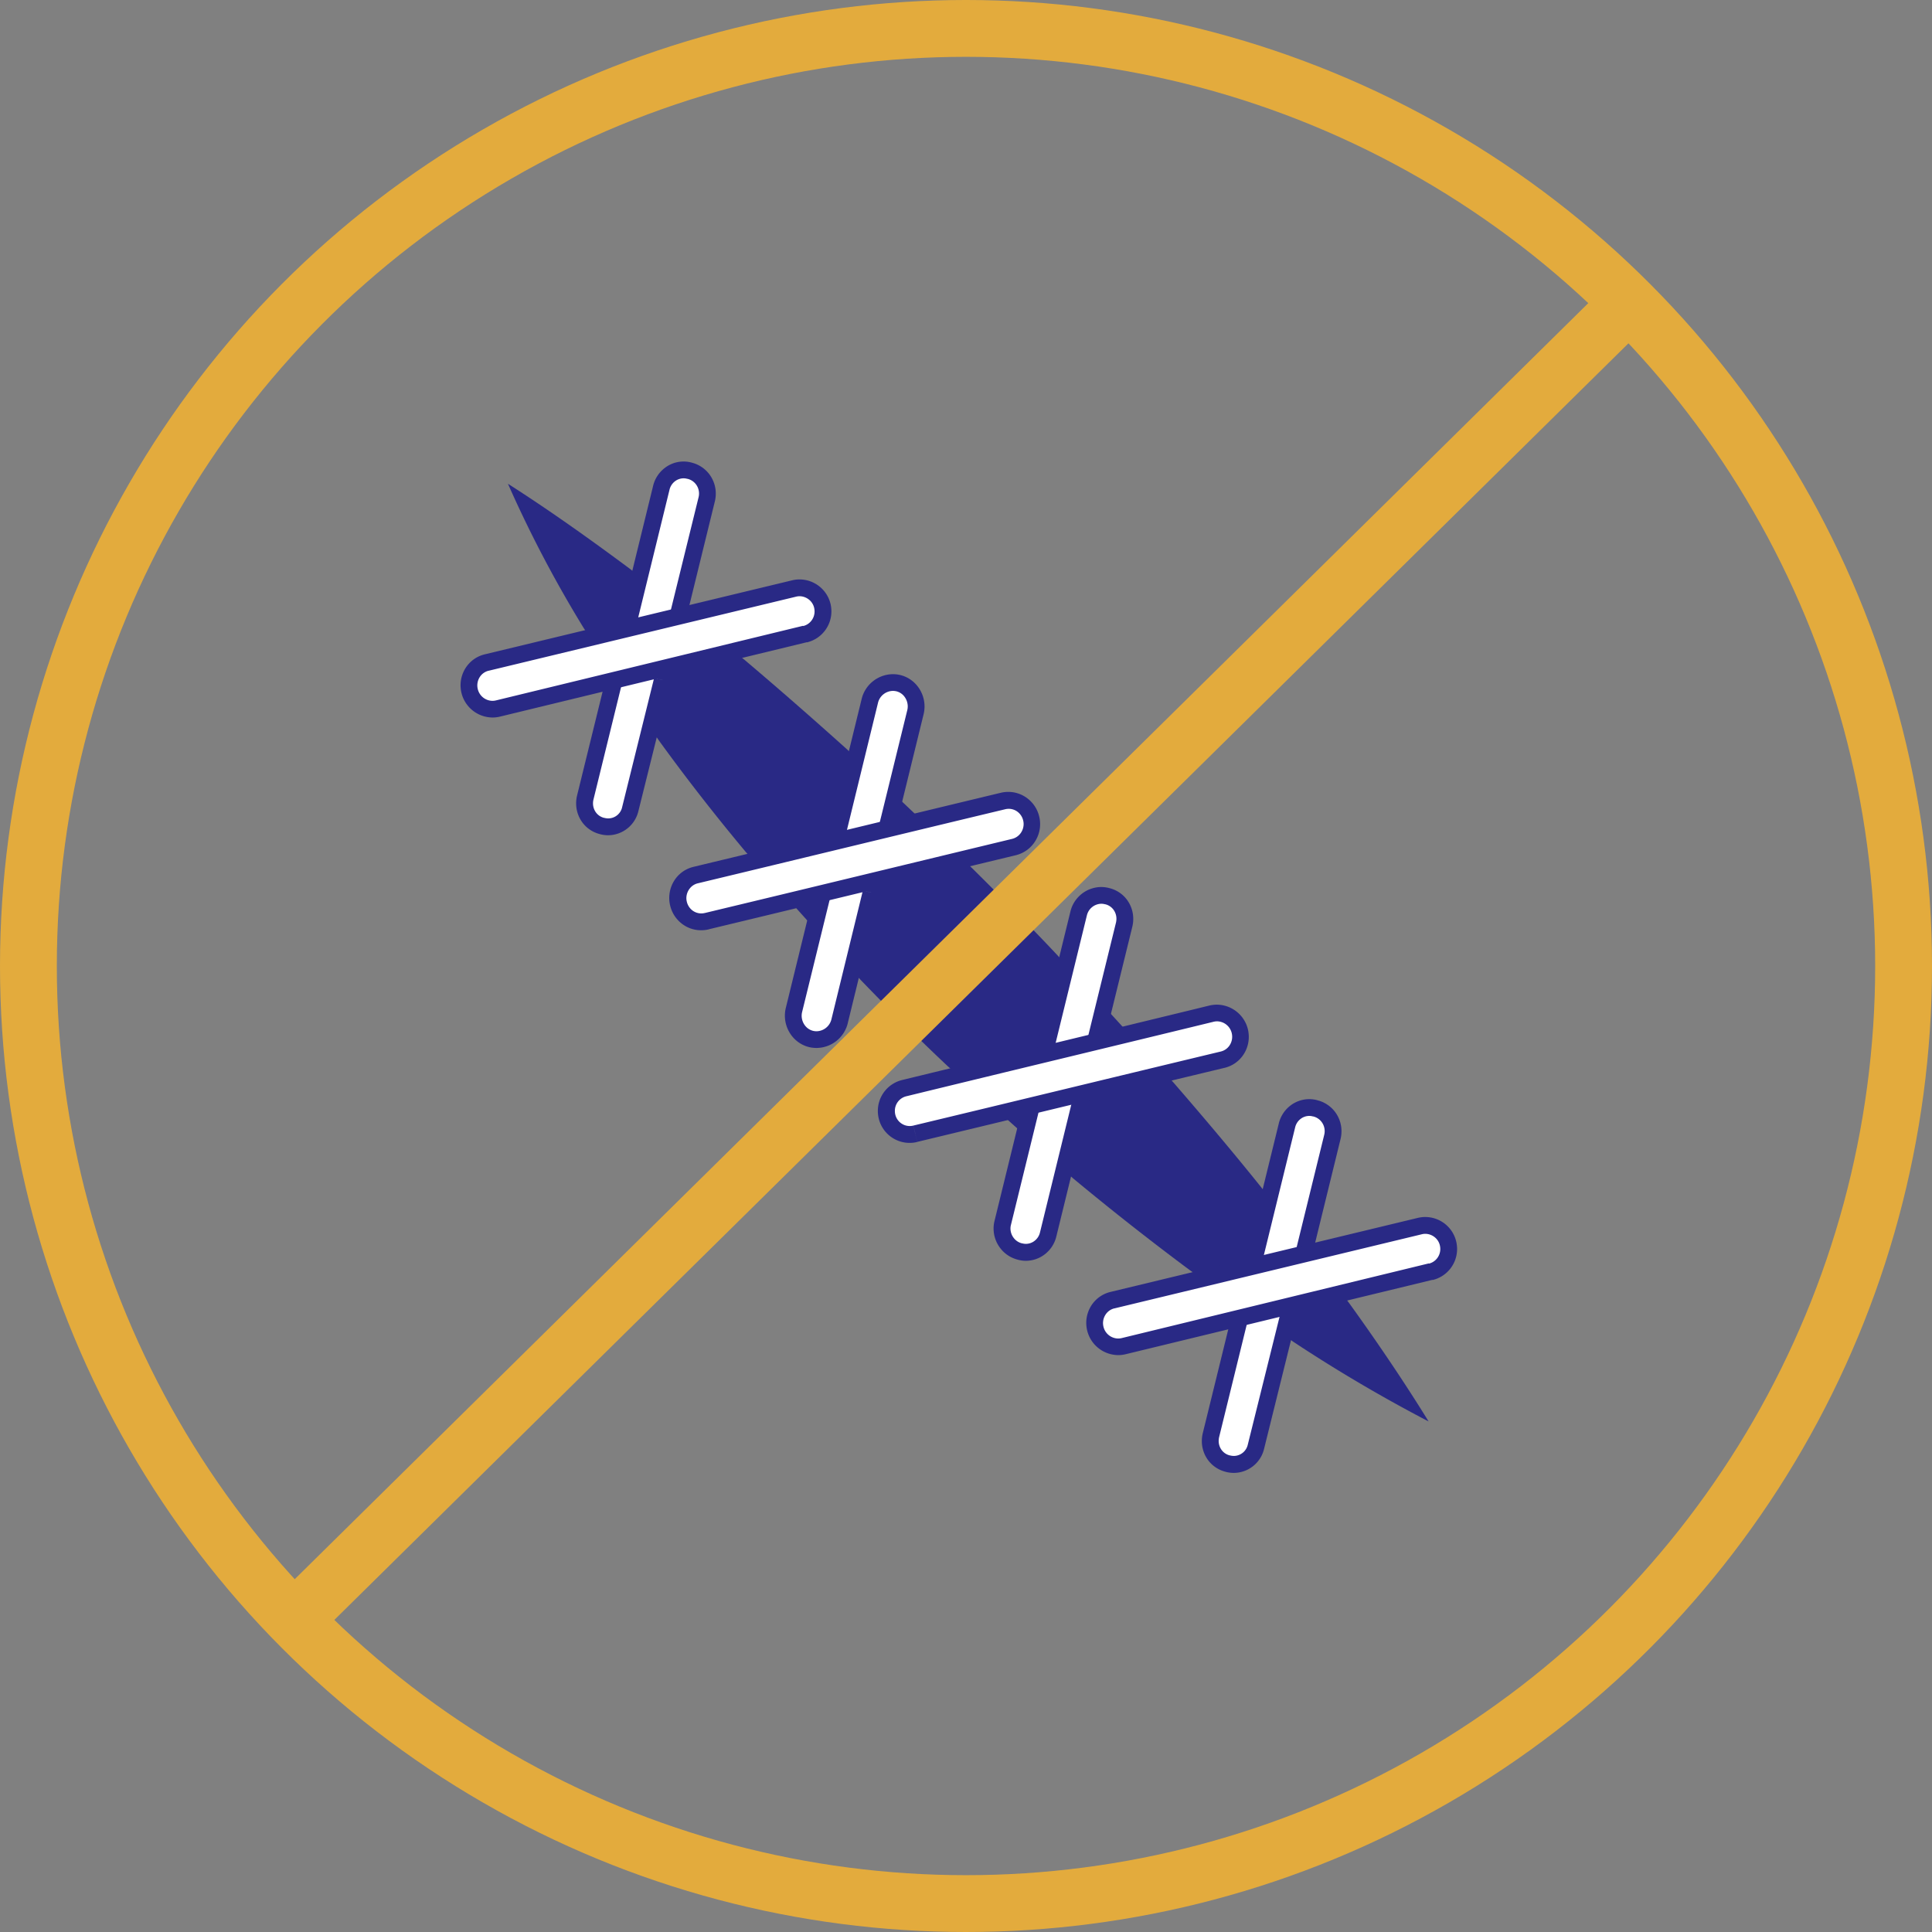
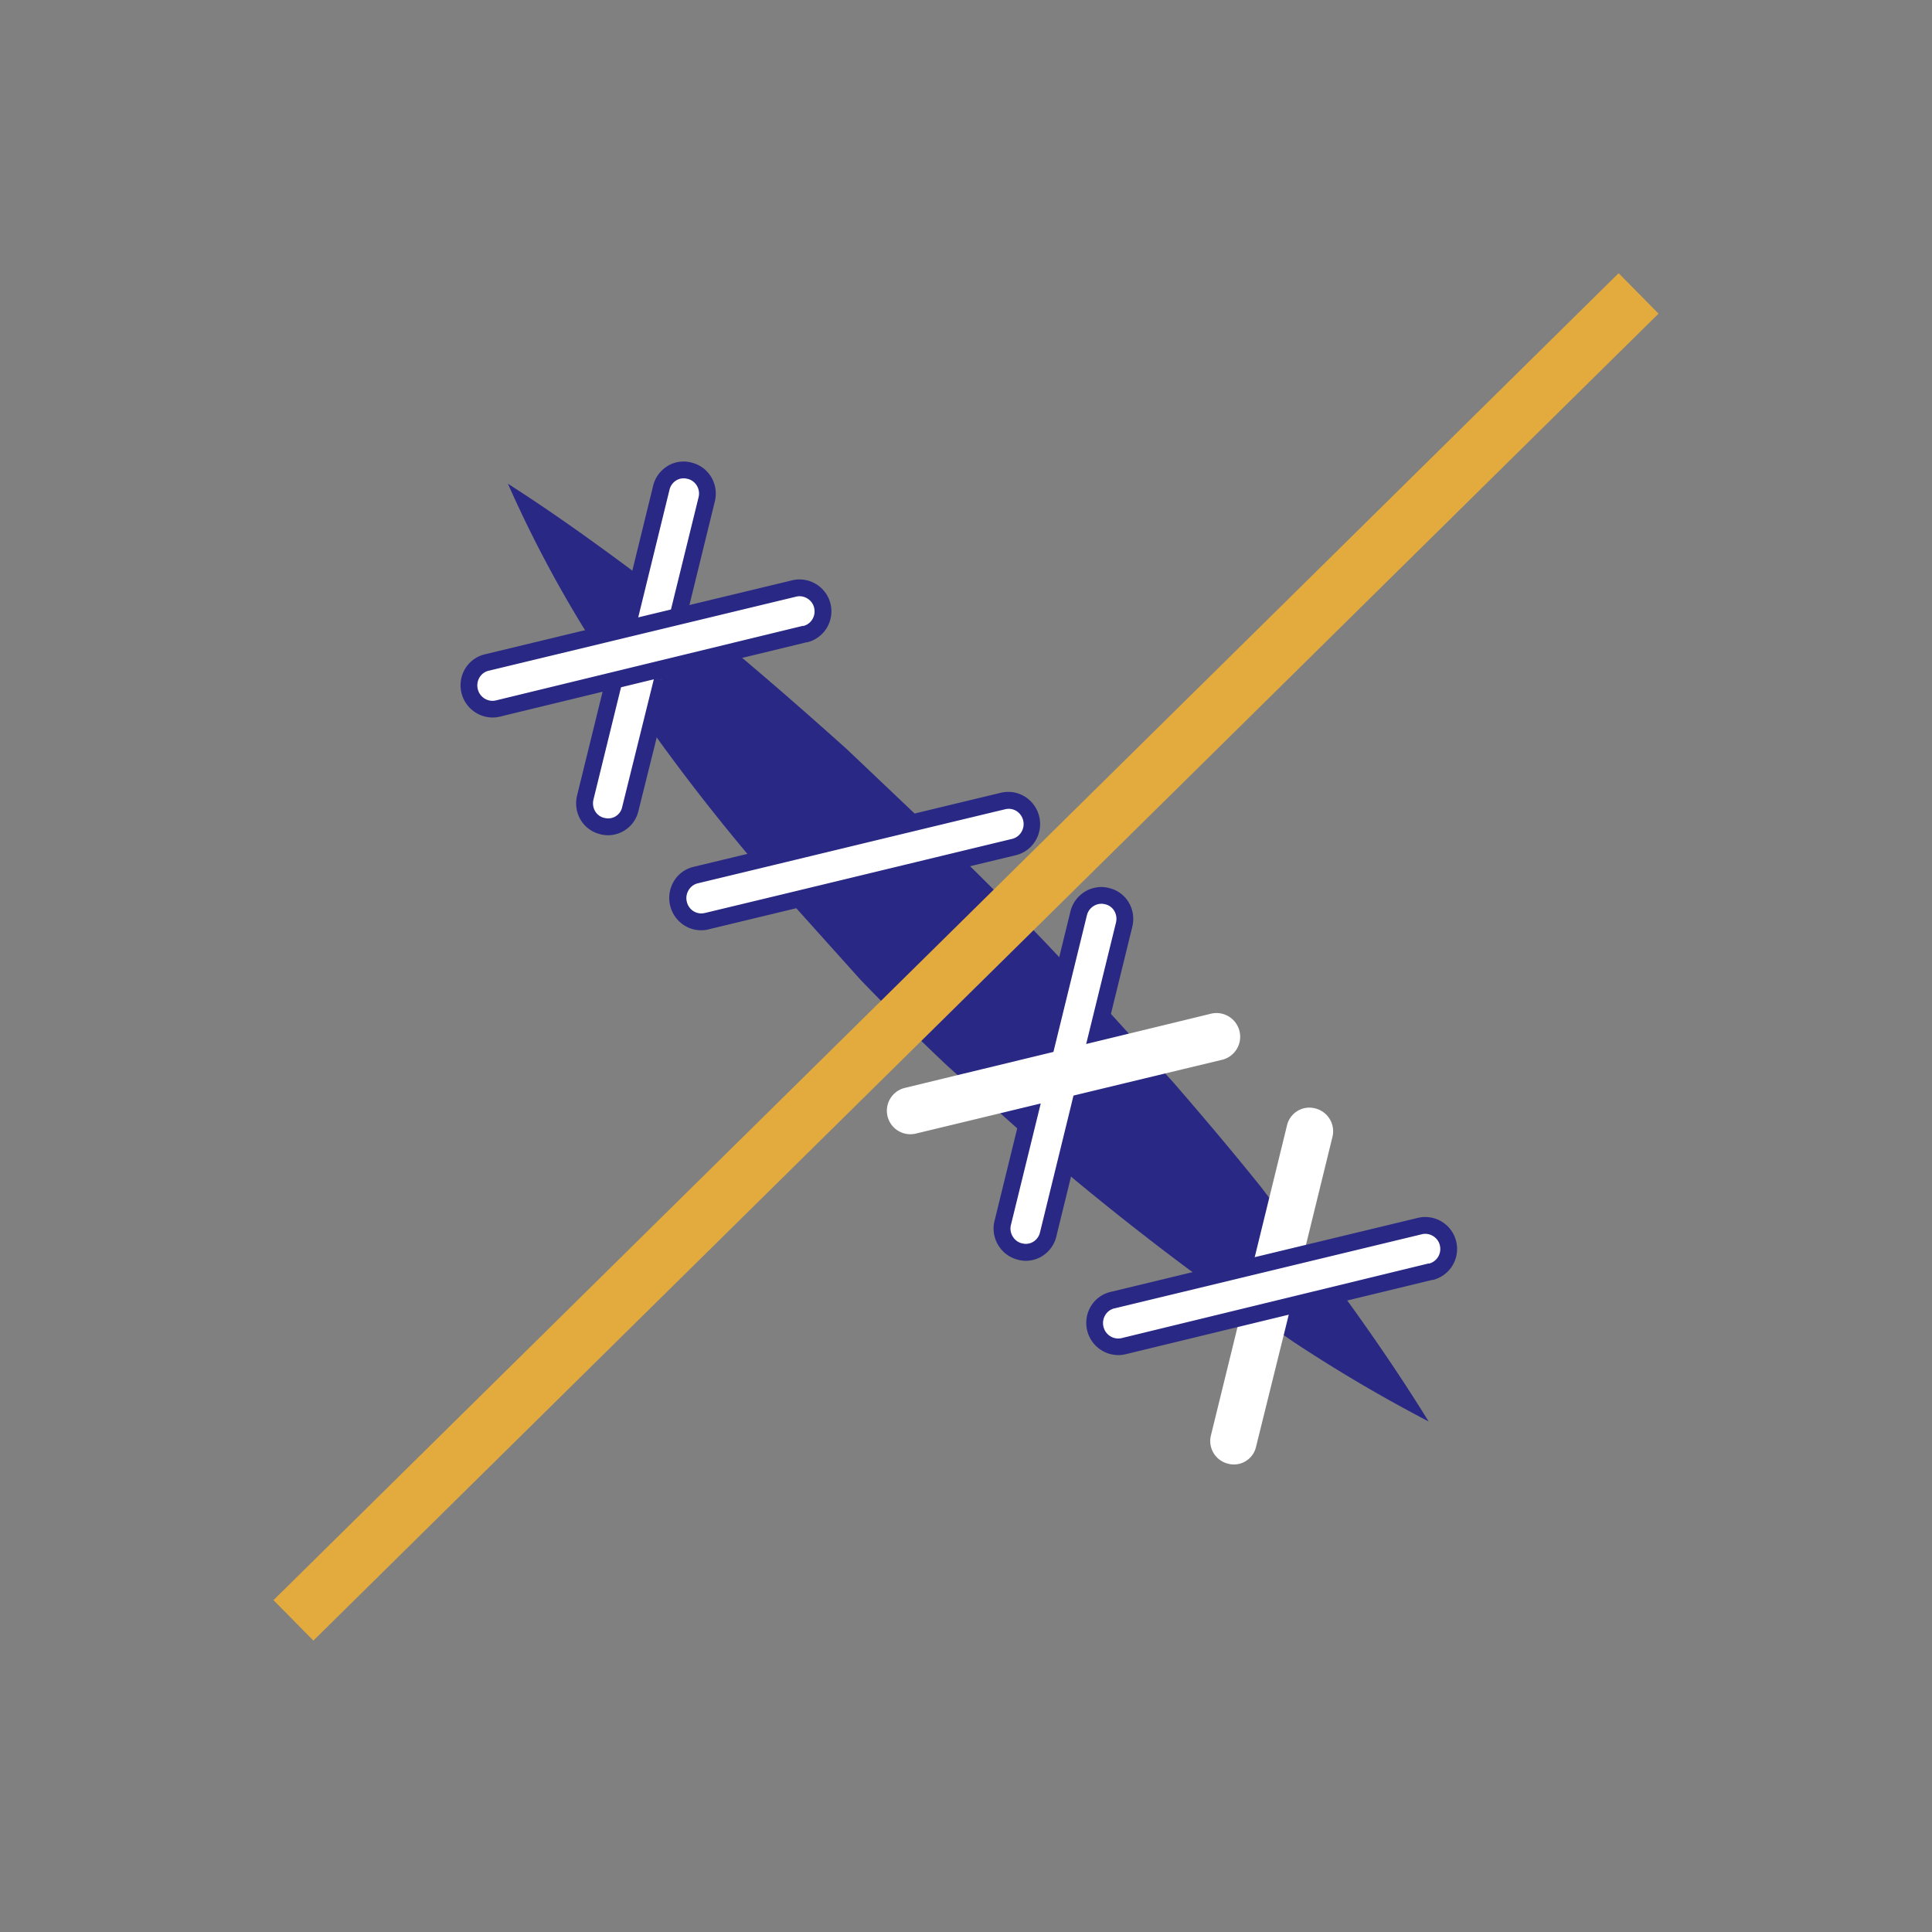
<svg xmlns="http://www.w3.org/2000/svg" id="NO_scarring_icon" width="102" height="102" viewBox="0 0 102 102">
  <rect x="0" y="0" width="102" height="102" fill="#808080" stroke="none" />
  <g id="Ellipse_15" data-name="Ellipse 15" fill="none" stroke="#e3ab3d" stroke-width="3">
    <circle cx="51" cy="51" r="51" stroke="none" />
-     <circle cx="51" cy="51" r="49.5" fill="none" />
  </g>
  <g id="Group_233" data-name="Group 233" transform="translate(24.313 24.361)">
    <path id="Path_246" data-name="Path 246" d="M77.225,81.717c-2.084-1.549-4.152-3.174-6.224-4.894L64.4,70.917c-1.572-1.476-3.107-3.009-4.607-4.564L53.73,59.6q-2.444-2.923-4.608-5.916l-3.948-5.906a64.051,64.051,0,0,1-4-7.617c2.073,1.321,4.231,2.848,6.452,4.5l6.03,4.788c1.8,1.523,3.6,3.1,5.425,4.738l6.6,6.269c1.515,1.5,3.033,3.031,4.494,4.587l6.133,6.727c1.607,1.855,3.175,3.711,4.65,5.552l4.635,6.106c1.544,2.143,2.953,4.234,4.188,6.238a80,80,0,0,1-7.118-4.19Z" transform="translate(-38.67 -38.981)" fill="#292985" />
    <path id="Path_248" data-name="Path 248" d="M50.438,50.316,48.75,57.129a1.2,1.2,0,0,1-1.489.9,1.232,1.232,0,0,1-.894-1.5l1.364-5.561.981-3.984,1.669-6.812a1.209,1.209,0,0,1,1.489-.9,1.241,1.241,0,0,1,.912,1.5l-1.364,5.561Z" transform="translate(-39.782 -38.778)" fill="#fff" />
    <path id="Path_249" data-name="Path 249" d="M50.315,50.193l-.432-.107L48.195,56.9v0a.753.753,0,0,1-.939.575l-.005,0-.006,0a.752.752,0,0,1-.428-.278.807.807,0,0,1-.162-.49.845.845,0,0,1,.024-.2v0l1.365-5.561.981-3.984h0l1.669-6.812v0a.789.789,0,0,1,.278-.438.75.75,0,0,1,.464-.164.689.689,0,0,1,.193.027l.007,0,.009,0a.787.787,0,0,1,.44.284.8.8,0,0,1,.167.492.835.835,0,0,1-.023.193v0L50.862,46.1l-.979,3.984h0l.432.107.432.106.98-3.984,1.364-5.561,0,0a1.767,1.767,0,0,0,.046-.4,1.694,1.694,0,0,0-.354-1.036,1.671,1.671,0,0,0-.934-.6l-.1.433.121-.429a1.623,1.623,0,0,0-1.451.3,1.683,1.683,0,0,0-.592.93v0l-1.669,6.812h0l-.981,3.984L45.812,56.3v0a1.775,1.775,0,0,0-.048.408,1.7,1.7,0,0,0,.344,1.028,1.646,1.646,0,0,0,.927.6l.1-.432-.117.429a1.672,1.672,0,0,0,.436.059,1.655,1.655,0,0,0,1.6-1.287v0L50.748,50.3h0Z" transform="translate(-39.66 -38.656)" fill="#292985" />
    <path id="Path_250" data-name="Path 250" d="M56.294,49.609a1.24,1.24,0,0,0-.575-2.413L39.483,51.109a1.252,1.252,0,0,0,.595,2.431Z" transform="translate(-38.105 -40.489)" fill="#fff" />
    <path id="Path_251" data-name="Path 251" d="M56.171,49.487l.1.433a1.682,1.682,0,0,0,1.293-1.64,1.725,1.725,0,0,0-.048-.4v0a1.688,1.688,0,0,0-1.634-1.283,1.641,1.641,0,0,0-.4.049L39.257,50.553h0a1.66,1.66,0,0,0-.922.6,1.7,1.7,0,0,0-.35,1.034,1.742,1.742,0,0,0,.048.4v0a1.7,1.7,0,0,0,1.638,1.3,1.664,1.664,0,0,0,.39-.046h0l16.215-3.931h0l-.1-.433-.105-.433L39.85,52.985h0a.79.79,0,0,1-.183.022.807.807,0,0,1-.773-.621v0a.818.818,0,0,1,.142-.688.774.774,0,0,1,.429-.281l.007,0L55.7,47.507h0a.756.756,0,0,1,.182-.023.8.8,0,0,1,.485.169.774.774,0,0,1,.284.434v0a.859.859,0,0,1,.024.2.794.794,0,0,1-.168.49.785.785,0,0,1-.442.283h0Z" transform="translate(-37.983 -40.367)" fill="#292985" />
-     <path id="Path_252" data-name="Path 252" d="M64.484,64.621l-1.669,6.832a1.241,1.241,0,1,1-2.4-.621l1.365-5.562.981-3.965,1.669-6.832a1.241,1.241,0,1,1,2.4.621l-1.365,5.561Z" transform="translate(-42.81 -41.863)" fill="#fff" />
-     <path id="Path_253" data-name="Path 253" d="M64.362,64.5l-.432-.105-1.669,6.831.432.106-.429-.118a.823.823,0,0,1-.784.61.794.794,0,0,1-.189-.024l0,0a.762.762,0,0,1-.424-.288.847.847,0,0,1-.169-.508.815.815,0,0,1,.023-.193v0l1.365-5.562h0l.981-3.965v0l1.669-6.831-.432-.106.429.118a.822.822,0,0,1,.784-.61.834.834,0,0,1,.188.023h0a.759.759,0,0,1,.424.287.857.857,0,0,1,.169.508.838.838,0,0,1-.023.195v0L64.91,60.428h0l-.981,3.965v0l.432.105.432.107.981-3.965h0l1.364-5.562v0a1.73,1.73,0,0,0-.3-1.44,1.649,1.649,0,0,0-.919-.617h0a1.664,1.664,0,0,0-.4-.049,1.714,1.714,0,0,0-1.643,1.265v0L62.2,61.077l-.98,3.964h0L59.859,70.6v0a1.7,1.7,0,0,0-.047.4,1.741,1.741,0,0,0,.346,1.041,1.654,1.654,0,0,0,.92.617h0a1.663,1.663,0,0,0,.4.048,1.71,1.71,0,0,0,1.643-1.265l0,0,1.67-6.839v0Z" transform="translate(-42.687 -41.74)" fill="#292985" />
    <path id="Path_254" data-name="Path 254" d="M54.124,67.844c5.412-1.3,10.824-2.614,16.217-3.911a1.249,1.249,0,0,0,.916-1.505,1.229,1.229,0,0,0-1.491-.926c-5.413,1.3-10.824,2.615-16.236,3.913a1.25,1.25,0,0,0-.9,1.5,1.229,1.229,0,0,0,1.491.926" transform="translate(-41.133 -43.572)" fill="#fff" />
    <path id="Path_255" data-name="Path 255" d="M54,67.721l.1.433c5.413-1.3,10.825-2.615,16.218-3.912a1.675,1.675,0,0,0,.939-.61,1.694,1.694,0,0,0,.306-1.432l-.005-.023.005.024a1.692,1.692,0,0,0-.6-.944,1.664,1.664,0,0,0-1.034-.361,1.692,1.692,0,0,0-.4.048h0c-5.414,1.3-10.825,2.615-16.236,3.913h0a1.654,1.654,0,0,0-.923.612A1.714,1.714,0,0,0,52.03,66.5a1.662,1.662,0,0,0,.048.4l0,.006,0-.009a1.7,1.7,0,0,0,.6.944,1.657,1.657,0,0,0,1.034.36,1.727,1.727,0,0,0,.4-.047l-.1-.433-.1-.433a.821.821,0,0,1-.191.024.772.772,0,0,1-.481-.168.808.808,0,0,1-.283-.452v0a.8.8,0,0,1-.023-.187.824.824,0,0,1,.168-.495.764.764,0,0,1,.426-.285h0c5.413-1.3,10.824-2.615,16.236-3.912h0a.8.8,0,0,1,.189-.023.769.769,0,0,1,.481.168.807.807,0,0,1,.283.452v0a.808.808,0,0,1,.022.187.818.818,0,0,1-.169.494.786.786,0,0,1-.442.287c-5.394,1.3-10.805,2.614-16.216,3.911Z" transform="translate(-41.01 -43.449)" fill="#292985" />
    <path id="Path_256" data-name="Path 256" d="M78.531,78.947,76.862,85.76a1.21,1.21,0,0,1-1.489.9,1.252,1.252,0,0,1-.912-1.5L75.825,79.6l.979-3.984,1.67-6.812a1.238,1.238,0,1,1,2.4.6l-1.365,5.561Z" transform="translate(-45.837 -44.949)" fill="#fff" />
    <path id="Path_257" data-name="Path 257" d="M78.409,78.825l-.432-.106-1.669,6.812v0a.787.787,0,0,1-.279.439.746.746,0,0,1-.464.164.718.718,0,0,1-.193-.026l-.006,0-.008,0a.777.777,0,0,1-.439-.289.816.816,0,0,1-.169-.493.754.754,0,0,1,.022-.182l1.365-5.563.98-3.984,1.669-6.813-.432-.106.43.115a.8.8,0,0,1,.759-.614.766.766,0,0,1,.2.027l.005,0,.006,0a.755.755,0,0,1,.428.278.809.809,0,0,1,.162.49.911.911,0,0,1-.024.2v0l-1.365,5.561-.98,3.984.432.107.433.106.979-3.984,1.365-5.562v0a1.774,1.774,0,0,0,.048-.407,1.7,1.7,0,0,0-.344-1.028,1.643,1.643,0,0,0-.926-.6l-.105.432.117-.429a1.64,1.64,0,0,0-.436-.059,1.688,1.688,0,0,0-1.619,1.276l-1.672,6.82-.979,3.984L73.906,84.93a1.666,1.666,0,0,0-.048.395,1.7,1.7,0,0,0,.352,1.034,1.673,1.673,0,0,0,.935.613l.105-.432-.119.429a1.608,1.608,0,0,0,.432.06,1.642,1.642,0,0,0,1.017-.357,1.675,1.675,0,0,0,.592-.931v0l1.67-6.812Z" transform="translate(-45.715 -44.826)" fill="#292985" />
    <path id="Path_258" data-name="Path 258" d="M68.17,82.148c5.412-1.3,10.824-2.614,16.236-3.912a1.252,1.252,0,0,0-.595-2.431c-5.393,1.316-10.8,2.614-16.216,3.931a1.24,1.24,0,0,0,.574,2.412" transform="translate(-44.16 -46.655)" fill="#fff" />
-     <path id="Path_259" data-name="Path 259" d="M68.048,82.026l.1.433c5.412-1.3,10.824-2.615,16.236-3.912h0a1.656,1.656,0,0,0,.921-.6,1.7,1.7,0,0,0,.35-1.034,1.766,1.766,0,0,0-.047-.4v0a1.7,1.7,0,0,0-1.638-1.3,1.675,1.675,0,0,0-.391.046h0c-5.392,1.316-10.8,2.613-16.216,3.93h0a1.679,1.679,0,0,0-1.292,1.639,1.735,1.735,0,0,0,.048.4v0a1.676,1.676,0,0,0,1.628,1.283,1.7,1.7,0,0,0,.4-.048l-.1-.433-.1-.433a.824.824,0,0,1-.191.024.785.785,0,0,1-.763-.6h0a.84.84,0,0,1-.023-.2.79.79,0,0,1,.61-.773h0C72.989,78.728,78.4,77.431,83.8,76.115h0a.768.768,0,0,1,.181-.022.807.807,0,0,1,.773.621v0a.819.819,0,0,1-.142.689.773.773,0,0,1-.428.282h0c-5.414,1.3-10.826,2.614-16.236,3.911Z" transform="translate(-44.038 -46.533)" fill="#292985" />
    <path id="Path_260" data-name="Path 260" d="M92.547,93.225l-1.688,6.814a1.2,1.2,0,0,1-1.489.9,1.232,1.232,0,0,1-.893-1.5l1.364-5.56.981-3.984,1.669-6.812a1.21,1.21,0,0,1,1.489-.9,1.243,1.243,0,0,1,.912,1.5l-1.364,5.561Z" transform="translate(-48.857 -48.026)" fill="#fff" />
-     <path id="Path_261" data-name="Path 261" d="M92.424,93.1,91.992,93,90.3,99.809v0a.761.761,0,0,1-.737.6.8.8,0,0,1-.2-.027l-.005,0-.006,0a.755.755,0,0,1-.428-.278.809.809,0,0,1-.162-.49.9.9,0,0,1,.024-.2v0l1.365-5.561.981-3.984h0L92.8,83.061v0a.786.786,0,0,1,.278-.438.751.751,0,0,1,.464-.165.719.719,0,0,1,.193.027l.007,0,.009,0a.784.784,0,0,1,.44.284.8.8,0,0,1,.167.491.829.829,0,0,1-.023.193v0l-1.365,5.562L91.992,93h0l.432.107.432.107.98-3.984L95.2,83.664l0,0a1.771,1.771,0,0,0,.046-.4,1.69,1.69,0,0,0-.354-1.036,1.671,1.671,0,0,0-.934-.6l-.1.432.121-.428a1.6,1.6,0,0,0-.435-.06,1.64,1.64,0,0,0-1.016.356,1.681,1.681,0,0,0-.592.93v0l-1.669,6.812h0l-.981,3.984-1.365,5.561v0a1.767,1.767,0,0,0-.048.407,1.7,1.7,0,0,0,.344,1.028,1.647,1.647,0,0,0,.927.6l.1-.433-.117.43a1.671,1.671,0,0,0,.436.058,1.653,1.653,0,0,0,1.6-1.286v0l1.688-6.813h0Z" transform="translate(-48.735 -47.904)" fill="#292985" />
    <path id="Path_262" data-name="Path 262" d="M98.4,92.519a1.24,1.24,0,0,0-.575-2.413L81.593,94.019a1.251,1.251,0,0,0,.594,2.431Z" transform="translate(-47.181 -49.737)" fill="#fff" />
    <path id="Path_263" data-name="Path 263" d="M98.28,92.4l.1.432a1.681,1.681,0,0,0,1.292-1.639,1.726,1.726,0,0,0-.048-.4v0A1.681,1.681,0,0,0,97.6,89.552L81.366,93.463h0a1.661,1.661,0,0,0-.922.6,1.7,1.7,0,0,0-.35,1.034,1.741,1.741,0,0,0,.048.4v0a1.7,1.7,0,0,0,1.638,1.3,1.664,1.664,0,0,0,.39-.046h0l16.215-3.931h0l-.1-.432-.105-.433L81.959,95.9h0a.835.835,0,0,1-.183.021.807.807,0,0,1-.773-.621v0a.815.815,0,0,1,.143-.688.765.765,0,0,1,.428-.281l.007,0L97.81,90.417h0a.719.719,0,0,1,.182-.023.8.8,0,0,1,.485.168.779.779,0,0,1,.284.434v0a.87.87,0,0,1,.024.2.794.794,0,0,1-.168.49.785.785,0,0,1-.442.283h0Z" transform="translate(-47.058 -49.615)" fill="#292985" />
  </g>
  <line id="Line_6" data-name="Line 6" y1="70.056" x2="71.017" transform="translate(15.492 15.491)" fill="none" stroke="#e3ab3d" stroke-miterlimit="10" stroke-width="3" />
</svg>